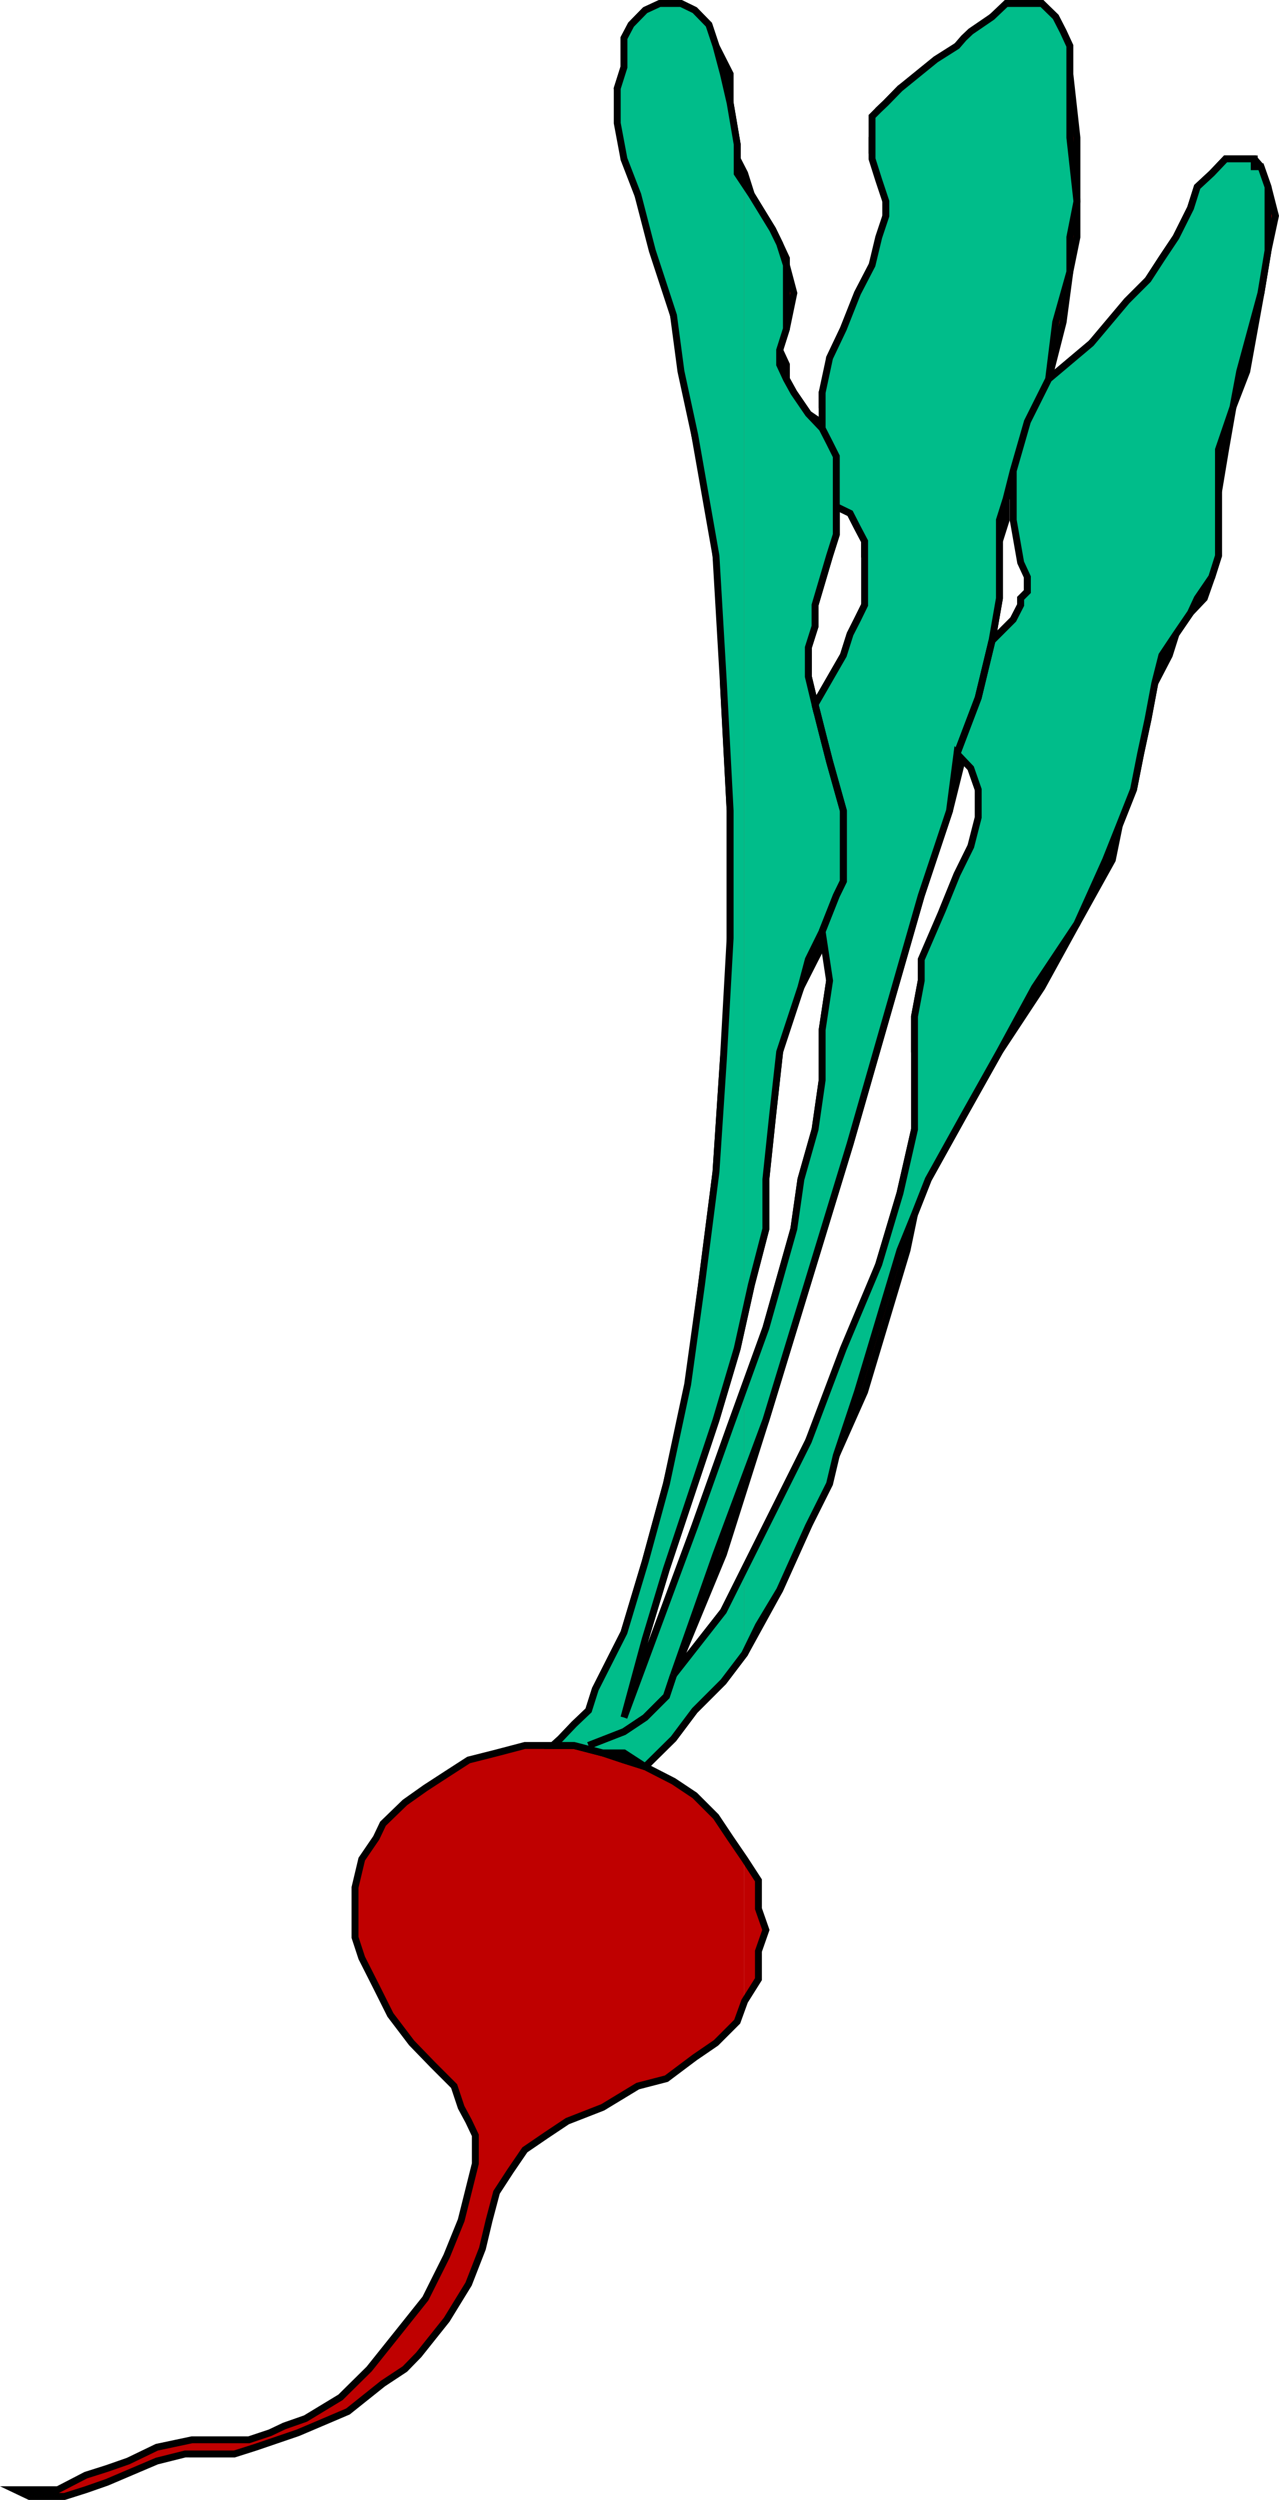
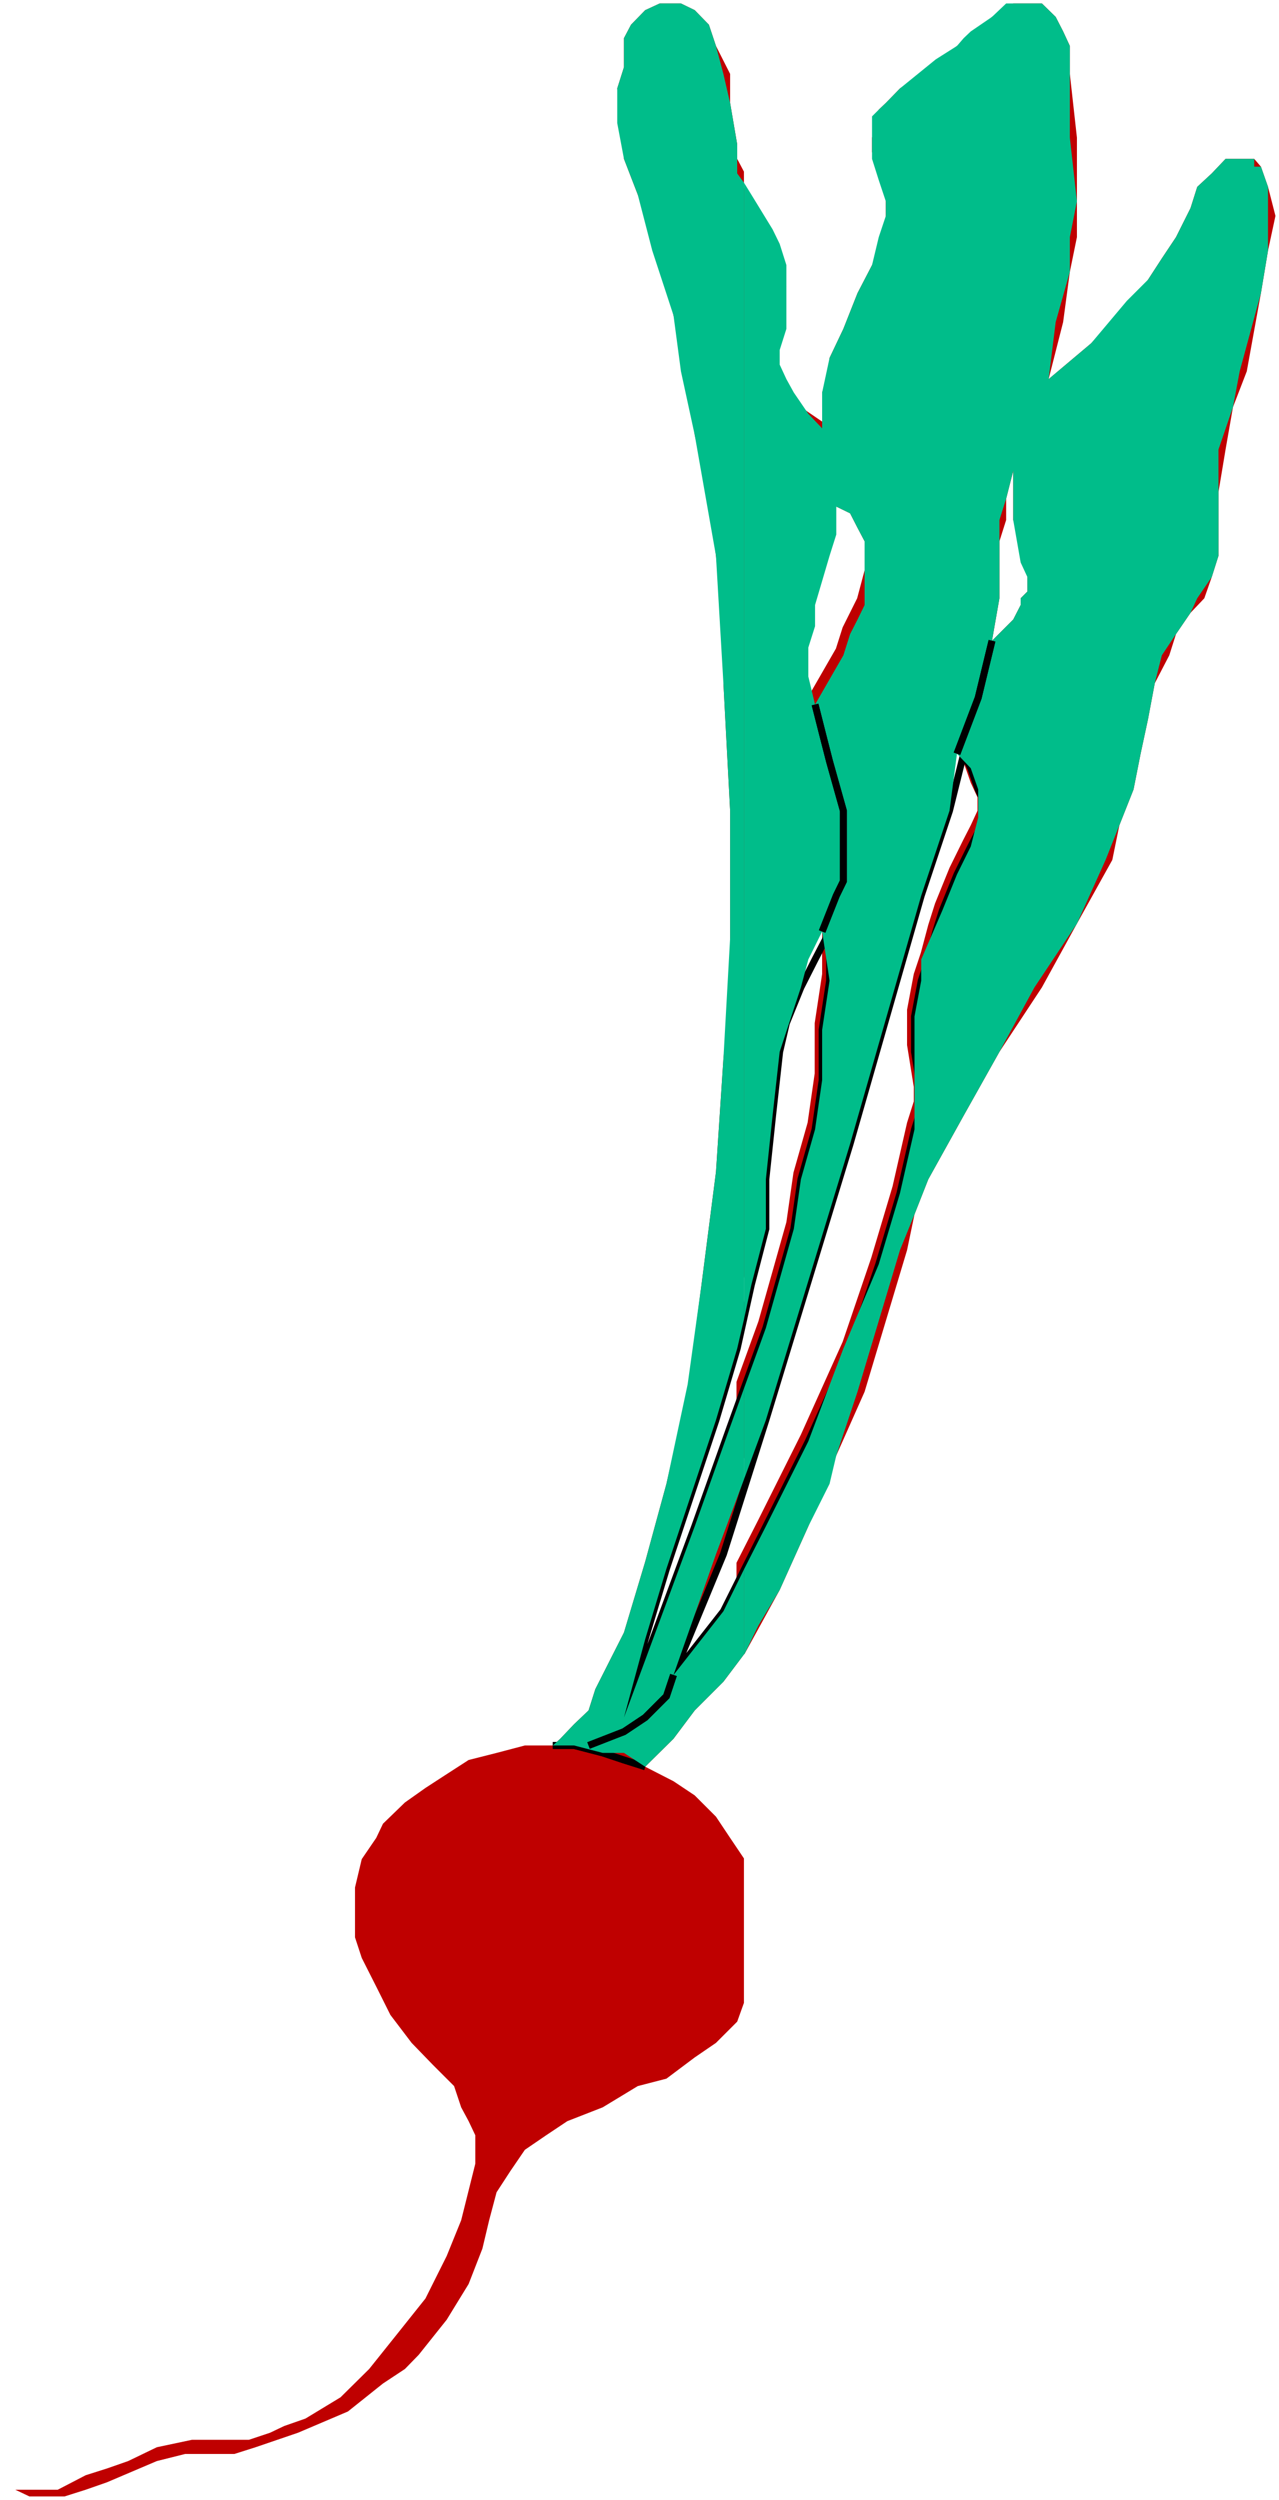
<svg xmlns="http://www.w3.org/2000/svg" width="361.423" height="706.052">
-   <path fill="#bf0000" d="m210.223 565.674.199-.5 3.898-6.199v-7.898l2.102-6-2.102-6v-8l-3.898-6-.2-.204v40.801" />
  <path fill="#bf0000" d="m210.223 524.873-3.903-5.796-4-6-6-6-6-4-8-4.102 8-7.898 6-8 8.102-8.102 5.8-7.7v-24l-5.8 11.802-14.102 18 14.102-34.102 5.8-18.5v-28.3l-3.902 10.8-10 28.102-20 54 6-22.102 6-19.898 14-42 6-20.204 1.903-8.199V48.475l-1.903-3.602v-4.097l-2-11.7v-8.203l-4-7.898-2-6-4-4.102-3.898-1.898h-6l-4.102 1.898-4 4.102-2 3.8v8.2l-1.898 6 1.898 9.8v10.098l3.903 10.102 6.199 15.8 3.898 18.302 4 15.796 2 18 4 16.102 2 18 2.102 18v18l1.898 36v52.102l-1.898 18-2.102 31.898-4.097 31.898-3.903 30.204-6 26-6 22-6 20-4 7.898-4.097 8.102-1.903 6-4.097 3.898-3.903 4.102-2.097 1.898h-7.903l-8 2.102-7.898 2-6.2 4-6 3.898-5.8 4.102-6.2 6-1.902 4-4.097 6-1.903 8v14.097l1.903 5.801 4.097 8.102 4 8 6 7.898 6 6.2 6 6 2 6 2.102 3.902 1.898 4v8l-4 16-4.097 10.097-6 12-7.903 9.903-8 10-8.097 8-9.903 6-6 2.097-4 1.903-6 2H54.223l-9.903 2.097-8.097 3.903-6 2.097-6 1.903-7.903 4.097h-12l4 1.903h9.903l6-1.903 6-2.097 14.097-6 8-2h13.903l6-1.903 12-4.097 14.097-6 9.903-7.903 6.199-4.097 3.898-4 7.903-9.903 6.199-10.097 3.898-10 1.903-8 2.097-7.903 3.903-6 4.097-6 6-4.097 6-4 10-3.903 9.903-6 8.097-2.097 8-6 6-4.102 6-6 1.903-5.3v-40.802" />
-   <path fill="#bf0000" d="m210.223 467.276.199-.2 9.898-18 8.102-18 7.898-20 8-18 12-40 2.102-10.101 3.898-9.898 10-18 10.102-18 12-18.204 9.898-18 10-18 2-9.796 4-10.102 2-10.102 2.102-9.796 1.898-10.102 4.102-7.898 1.898-6 4.102-6 3.898-4.102 2.102-6 1.898-6v-18l2-12 2.102-12 3.898-10.102 4-22.097 2-12 2.102-9.801-2.102-8.2-2-5.698-1.898-2.204h-8.102l-3.898 4.102-4.102 3.8-1.898 6-4.102 8.2-4 6-3.898 6-4.102 6-12 12-12 10.102-4 12-6 13.898v13.898l4 12v8.204l-1.898 1.898v1.898l-2.102 4.102-6 6 2.102-12v-16.102l1.898-6v-6l2-7.898 6-13.898 4-12 4.102-16.102 1.898-14.2 2-9.8V38.873l-2-18v-7.898l-1.898-4.102-2.102-4.097-3.898-3.801h-8.102l-6 3.8-3.898 4.098-6 4.102-4.102 3.8-12 8.2-4 4.102-2 1.898v1.898l-1.898 6v4.102l1.898 1.898 2 6v16.102l-3.898 7.898-4.102 7.903-4 10.097-3.898 8.204v3.796l-2.102 6v4.102l2.102 6 1.898 4.102v3.796l1.5 4.301.5 1.7-2 8.203 3.903 1.898 2.097 4.102 2 3.796v4.102l2.102 1.898v4.102l-2.102 7.898-4.097 8.204-1.903 6-8 13.898-1.898-7.898v-8.204l1.898-6v-6l4.102-13.898 1.898-6v-7.898l2-8.204-.5-1.699-1.5-4.3v-3.797l-1.898-4.102-6-4.102-4.102-6-2.097-3.796v-4.102l-1.903-4.102 1.903-6 2.097-10.097-2.097-7.903v-1.898l-1.903-4.102-2-4.097-6-9.801-1.898-6-.2-.5v324.2l2.098-9.802 4.102-15.796v-14l1.898-18 2-18 1.903-8.102 4.097-10.102 4-7.898 4.102-7.898v13.898l-2.102 13.898v14.204l-2 13.898-4 14.102-2 14-7.898 28-6.2 17.097v28.301l6.2-19.398 23.8-78 20.098-70.102 8-24 4-16.102 2 4.102 2.102 6 1.898 4.102v3.796l-1.898 4.102-2.102 4.102-3.898 7.898-4.102 10.102-1.898 6-2.102 7.898-2 6-1.898 10.102v10l1.898 11.796v4.102l-1.898 6-4.102 18-6 20.102-8.097 23.796-11.801 26.204-12 24-6.2 12.199v24" />
-   <path fill="none" stroke="#000" stroke-miterlimit="10" stroke-width="1.95" d="m182.32 498.975 8 4.102 6 4 6 6 4 6 4.102 6 3.898 6v8l2.102 6-2.102 6v7.898l-3.898 6.2-2.102 5.8-6 6-6 4.102-8 6-8.097 2.097-9.903 6-10 3.903-6 4-6 4.097-4.097 6-3.903 6-2.097 7.903-1.903 8-3.898 10-6.2 10.097-7.902 9.903-3.898 4-6.2 4.097-9.902 7.903-14.097 6-12 4.097-6 1.903H52.32l-8 2-14.097 6-6 2.097-6 1.903H8.32l-4-1.903h12l7.903-4.097 6-1.903 6-2.097 8.097-3.903 9.903-2.097H70.32l6-2 4-1.903 6-2.097 9.903-6 8.097-8 8-10 7.903-9.903 6-12 4.097-10.097 4-16v-8l-1.898-4-2.102-3.903-2-6-6-6-6-6.199-6-7.898-4-8-4.097-8.102-1.903-5.8v-14.098l1.903-8 4.097-6 1.903-4 6.199-6 5.8-4.102 6-3.898 6.2-4 7.898-2 8-2.102h7.903l2.097-1.898 3.903-4.102 4.097-3.898 1.903-6 4.097-8.102 4-7.898 6-20 6-22 6-26 3.903-30.204 4.097-31.898 2.102-31.898 1.898-18v-52.102l-1.898-36v-18l-2.102-18-2-18-4-16.102-2-18-4-15.796-3.898-18.301-6.2-15.801-3.902-10.102V34.776l-1.898-9.801 1.898-6v-8.2l2-3.8 4-4.102 4.102-1.898h6l3.898 1.898 4 4.102 2 6 4 7.898v8.204l2 11.699v4.097l2.102 4.102 1.898 6 6 9.8 2 4.098 1.903 4.102v1.898l2.097 7.903-2.097 10.097-1.903 6 1.903 4.102v4.102l2.097 3.796 4.102 6 6 4.102 1.898 4.102v3.796l2 6-2 8.204v7.898l-1.898 6-4.102 13.898v6l-1.898 6v8.204l1.898 7.898 8-13.898 1.903-6 4.097-8.204 2.102-7.898v-4.102l-2.102-1.898v-4.102l-2-3.796-2.097-4.102-3.903-1.898 2-8.204-2-6v-3.796l-1.898-4.102-2.102-6v-4.102l2.102-6v-3.796l3.898-8.204 4-10.097 4.102-7.903 3.898-7.898V50.873l-2-6-1.898-1.898v-4.102l1.898-6v-1.898l2-1.898 4-4.102 12-8.2 4.102-3.8 6-4.102 3.898-4.097 6-3.801h8.102l3.898 3.8 2.102 4.098 1.898 4.102v7.898l2 18v28.102l-2 9.8-1.898 14.2-4.102 16.102-4 12-6 13.898-2 7.898v6l-1.898 6v16.102l-2.102 12 6-6 2.102-4.102v-1.898l1.898-1.898v-8.204l-4-12v-13.898l6-13.898 4-12 12-10.102 12-12 4.102-6 3.898-6 4-6 4.102-8.2 1.898-6 4.102-3.8 3.898-4.102h8.102l1.898 2.204 2 5.699 2.102 8.199-2.102 9.8-2 12-4 22.098-3.898 10.102-2.102 12-2 12v18l-1.898 6-2.102 6-3.898 4.102-4.102 6-1.898 6-4.102 7.898-1.898 10.102-2.102 9.796-2 10.102-4 10.102-2 9.796-10 18-9.898 18-12 18.204-10.102 18-10 18-3.898 9.898-2.102 10.102-12 40-8 18-7.898 20-8.102 18-9.898 18-6 7.898-8.102 8.102-6 8-8 7.898" />
+   <path fill="#bf0000" d="m210.223 467.276.199-.2 9.898-18 8.102-18 7.898-20 8-18 12-40 2.102-10.101 3.898-9.898 10-18 10.102-18 12-18.204 9.898-18 10-18 2-9.796 4-10.102 2-10.102 2.102-9.796 1.898-10.102 4.102-7.898 1.898-6 4.102-6 3.898-4.102 2.102-6 1.898-6v-18l2-12 2.102-12 3.898-10.102 4-22.097 2-12 2.102-9.801-2.102-8.2-2-5.698-1.898-2.204h-8.102l-3.898 4.102-4.102 3.8-1.898 6-4.102 8.2-4 6-3.898 6-4.102 6-12 12-12 10.102-4 12-6 13.898v13.898l4 12v8.204l-1.898 1.898v1.898l-2.102 4.102-6 6 2.102-12v-16.102l1.898-6v-6l2-7.898 6-13.898 4-12 4.102-16.102 1.898-14.2 2-9.8V38.873l-2-18v-7.898l-1.898-4.102-2.102-4.097-3.898-3.801h-8.102l-6 3.8-3.898 4.098-6 4.102-4.102 3.8-12 8.2-4 4.102-2 1.898v1.898l-1.898 6v4.102l1.898 1.898 2 6v16.102l-3.898 7.898-4.102 7.903-4 10.097-3.898 8.204v3.796l-2.102 6v4.102l2.102 6 1.898 4.102v3.796l1.5 4.301.5 1.7-2 8.203 3.903 1.898 2.097 4.102 2 3.796v4.102v4.102l-2.102 7.898-4.097 8.204-1.903 6-8 13.898-1.898-7.898v-8.204l1.898-6v-6l4.102-13.898 1.898-6v-7.898l2-8.204-.5-1.699-1.5-4.3v-3.797l-1.898-4.102-6-4.102-4.102-6-2.097-3.796v-4.102l-1.903-4.102 1.903-6 2.097-10.097-2.097-7.903v-1.898l-1.903-4.102-2-4.097-6-9.801-1.898-6-.2-.5v324.2l2.098-9.802 4.102-15.796v-14l1.898-18 2-18 1.903-8.102 4.097-10.102 4-7.898 4.102-7.898v13.898l-2.102 13.898v14.204l-2 13.898-4 14.102-2 14-7.898 28-6.2 17.097v28.301l6.2-19.398 23.8-78 20.098-70.102 8-24 4-16.102 2 4.102 2.102 6 1.898 4.102v3.796l-1.898 4.102-2.102 4.102-3.898 7.898-4.102 10.102-1.898 6-2.102 7.898-2 6-1.898 10.102v10l1.898 11.796v4.102l-1.898 6-4.102 18-6 20.102-8.097 23.796-11.801 26.204-12 24-6.2 12.199v24" />
  <path fill="none" stroke="#000" stroke-miterlimit="10" stroke-width="1.95" d="m176.32 485.077 6-22.102 6-19.898 14-42 6-20.204 4-18 4.102-15.796v-14l1.898-18 2-18 1.903-8.102 4.097-10.102 4-7.898 4.102-7.898v13.898l-2.102 13.898v14.204l-2 13.898-4 14.102-2 14-7.898 28-10.102 27.898-10 28.102-20 54m14-12 14.102-34.102 12-37.898 23.8-78 20.098-70.102 8-24 4-16.102 2 4.102 2.102 6 1.898 4.102v3.796l-1.898 4.102-2.102 4.102-3.898 7.898-4.102 10.102-1.898 6-2.102 7.898-2 6-1.898 10.102v10l1.898 11.796v4.102l-1.898 6-4.102 18-6 20.102-8.097 23.796-11.801 26.204-24 48-14.102 18m-8 25.898-6-1.898-6-2-8.097-2.102h-6" />
  <path fill="none" stroke="#000" stroke-miterlimit="10" stroke-width="1.95" d="m182.32 498.975-6-1.898-6-2-8.097-2.102h-6m12 0 8.097-3.898 6-4 6-6 2-6" />
-   <path fill="none" stroke="#000" stroke-miterlimit="10" stroke-width="1.95" d="m168.223 492.975 8.097-3.898 6-4 6-6 2-6m44.102-210 3.898-10.102v-7.898l1.903-8-1.903-8.102-2-7.898-1.898-6-4.102-16.102" />
  <path fill="none" stroke="#000" stroke-miterlimit="10" stroke-width="1.95" d="m234.422 263.077 3.898-10.102v-7.898l1.903-8-1.903-8.102-2-7.898-1.898-6-4.102-16.102m50-18-3.898 16.102-4.102 15.796" />
  <path fill="none" stroke="#000" stroke-miterlimit="10" stroke-width="1.95" d="m280.32 180.975-3.898 16.102-4.102 15.796" />
  <path fill="#00bd8a" d="m210.223 467.276.199-.2 3.898-8 6-10 8.102-18 6-12 1.898-8 6-18 12-40 4.102-10.101 3.898-9.898 10-18 10.102-18 9.898-18.204 12-18 8.102-18 3.898-9.796 4-10.102 2-10.102 2.102-9.796 1.898-10.102 2-7.898 4-6 4.102-6 1.898-4.102 4.102-6 1.898-6v-30l4.102-12 1.898-10.102 6-22.097 2-12v-18l-2-5.7h-1.898v-2.203h-8.102l-3.898 4.102-4.102 3.8-1.898 6-4.102 8.2-4 6-3.898 6-6 6-10.102 12-12 10.102-6 12-4 13.898v13.898l2.102 12 1.898 4.102v4.102l-1.898 1.898v1.898l-2.102 4.102-6 6 2.102-12v-22.102l1.898-6 2-7.898 4-13.898 6-12 2-16.102 4-14.2v-9.8l2-10.102-2-18V12.975l-1.898-4.102-2.102-4.097-3.898-3.801H284.32l-4 3.8-6 4.098-2 1.903-1.898 2.199-6 3.8-10.102 8.2-4 4.102-2 1.898-1.898 1.898v12l1.898 6 2 6v4.102l-2 6-1.898 7.898-4.102 7.903-4 10.097-3.898 8.204-2.102 9.796v10.102l2.102 4.102 1.898 3.796v14.204l3.903 1.898 2.097 4.102 2 3.796v18l-2 4.102-2.097 4.102-1.903 6-8 13.898-1.898-7.898v-8.204l1.898-6v-6l4.102-13.898 1.898-6v-22.102l-1.898-3.796-2.102-4.102-3.898-4.102-4.102-6-2.097-3.796-1.903-4.102v-4.102l1.903-6v-18l-1.903-6-2-4.097-6-9.801-2.097-3.398v321.097l2.097-9.8 4.102-15.797v-14l1.898-18 2-18 6-18.204 2.102-7.898 3.898-7.898 2.102 13.898-2.102 13.898v14.204l-2 13.898-4 14.102-2 14-7.898 28-6.2 17.097v25.7l6.2-16.797 23.8-78 20.098-70.102 8-24 2.102-16.102 3.898 4.102 2.102 6v7.898l-2.102 8.204-3.898 7.898-4.102 10.102-6 13.898v6l-1.898 10.102v31.898l-4.102 18-6 20.102-10 23.796-9.898 26.204-12 24-6.2 12.199v24" />
  <path fill="#00bd8a" d="m210.223 443.276-5.801 11.8-14.102 18 12-34.101 7.903-21.102v-25.699l-3.903 10.801-10 28.102-20 54 6-22.102 6-19.898 14-42 6-20.204 1.903-8.199V51.577l-1.903-2.602v-8.2l-2-11.698-1.898-8.204-2.102-7.898-2-6-4-4.102-3.898-1.898h-6l-4.102 1.898-4 4.102-2 3.8v8.2l-1.898 6v9.8l1.898 10.098 3.903 10.102 4.097 15.8 6 18.302 2.102 15.796 3.898 18 6 34.102 2.102 36 1.898 36v36l-1.898 34.102-2.102 31.898-4.097 31.898-3.903 28.102-6 28.102-6 22-6 20-8.097 16-1.903 6-4.097 3.898-3.903 4.102-2.097 1.898h6l8.097 2.102h6l6 3.898 8-7.898 6-8 8.102-8.102 5.8-7.7v-24" />
-   <path fill="none" stroke="#000" stroke-miterlimit="10" stroke-width="1.95" d="m182.32 498.975-6-3.898h-6l-8.097-2.102h-6l2.097-1.898 3.903-4.102 4.097-3.898 1.903-6 8.097-16 6-20 6-22 6-28.102 3.903-28.102 4.097-31.898 2.102-31.898 1.898-34.102v-36l-1.898-36-2.102-36-6-34.102-3.898-18-2.102-15.796-6-18.301-4.097-15.801-3.903-10.102-1.898-10.097v-9.801l1.898-6v-8.2l2-3.8 4-4.102 4.102-1.898h6l3.898 1.898 4 4.102 2 6 2.102 7.898 1.898 8.204 2 11.699v8.199l4 6 6 9.8 2 4.098 1.903 6v18l-1.903 6v4.102l1.903 4.102 2.097 3.796 4.102 6 3.898 4.102 2.102 4.102 1.898 3.796v22.102l-1.898 6-4.102 13.898v6l-1.898 6v8.204l1.898 7.898 8-13.898 1.903-6 2.097-4.102 2-4.102v-18l-2-3.796-2.097-4.102-3.903-1.898v-14.204l-1.898-3.796-2.102-4.102v-10.102l2.102-9.796 3.898-8.204 4-10.097 4.102-7.903 1.898-7.898 2-6v-4.102l-2-6-1.898-6v-12l1.898-1.898 2-1.898 4-4.102 10.102-8.2 6-3.8 1.898-2.2 2-1.902 6-4.097 4-3.801h10.102l3.898 3.8 2.102 4.098 1.898 4.102v25.898l2 18-2 10.102v9.8l-4 14.2-2 16.102-6 12-4 13.898-2 7.898-1.898 6v22.102l-2.102 12 6-6 2.102-4.102v-1.898l1.898-1.898v-4.102l-1.898-4.102-2.102-12v-13.898l4-13.898 6-12 12-10.102 10.102-12 6-6 3.898-6 4-6 4.102-8.2 1.898-6 4.102-3.8 3.898-4.102h8.102v2.204h1.898l2 5.699v18l-2 12-6 22.097-1.898 10.102-4.102 12v30l-1.898 6-4.102 6-1.898 4.102-4.102 6-4 6-2 7.898-1.898 10.102-2.102 9.796-2 10.102-4 10.102-3.898 9.796-8.102 18-12 18-9.898 18.204-10.102 18-10 18-3.898 9.898-4.102 10.102-12 40-6 18-1.898 8-6 12-8.102 18-6 10-3.898 8-6 7.898-8.102 8.102-6 8-8 7.898" />
-   <path fill="none" stroke="#000" stroke-miterlimit="10" stroke-width="1.95" d="m176.32 485.077 6-22.102 6-19.898 14-42 6-20.204 4-18 4.102-15.796v-14l1.898-18 2-18 6-18.204 2.102-7.898 3.898-7.898 2.102 13.898-2.102 13.898v14.204l-2 13.898-4 14.102-2 14-7.898 28-10.102 27.898-10 28.102-20 54m14-12 12-34.102 14.102-37.898 23.8-78 20.098-70.102 8-24 2.102-16.102 3.898 4.102 2.102 6v7.898l-2.102 8.204-3.898 7.898-4.102 10.102-6 13.898v6l-1.898 10.102v31.898l-4.102 18-6 20.102-10 23.796-9.898 26.204-24 48-14.102 18" />
  <path fill="none" stroke="#000" stroke-miterlimit="10" stroke-width="1.95" d="m190.32 473.077-2 6-6 6-6 4-10 3.898" />
  <path fill="none" stroke="#000" stroke-miterlimit="10" stroke-width="1.95" d="m190.32 473.077-2 6-6 6-6 4-10 3.898m66-229.898 4-10.102 2-4.102v-19.898l-3.898-13.898-2.102-8.204-2-7.898" />
  <path fill="none" stroke="#000" stroke-miterlimit="10" stroke-width="1.95" d="m232.32 263.077 4-10.102 2-4.102v-19.898l-3.898-13.898-2.102-8.204-2-7.898m50-18-3.898 16.102-6 15.796" />
  <path fill="none" stroke="#000" stroke-miterlimit="10" stroke-width="1.95" d="m280.32 180.975-3.898 16.102-6 15.796" />
</svg>